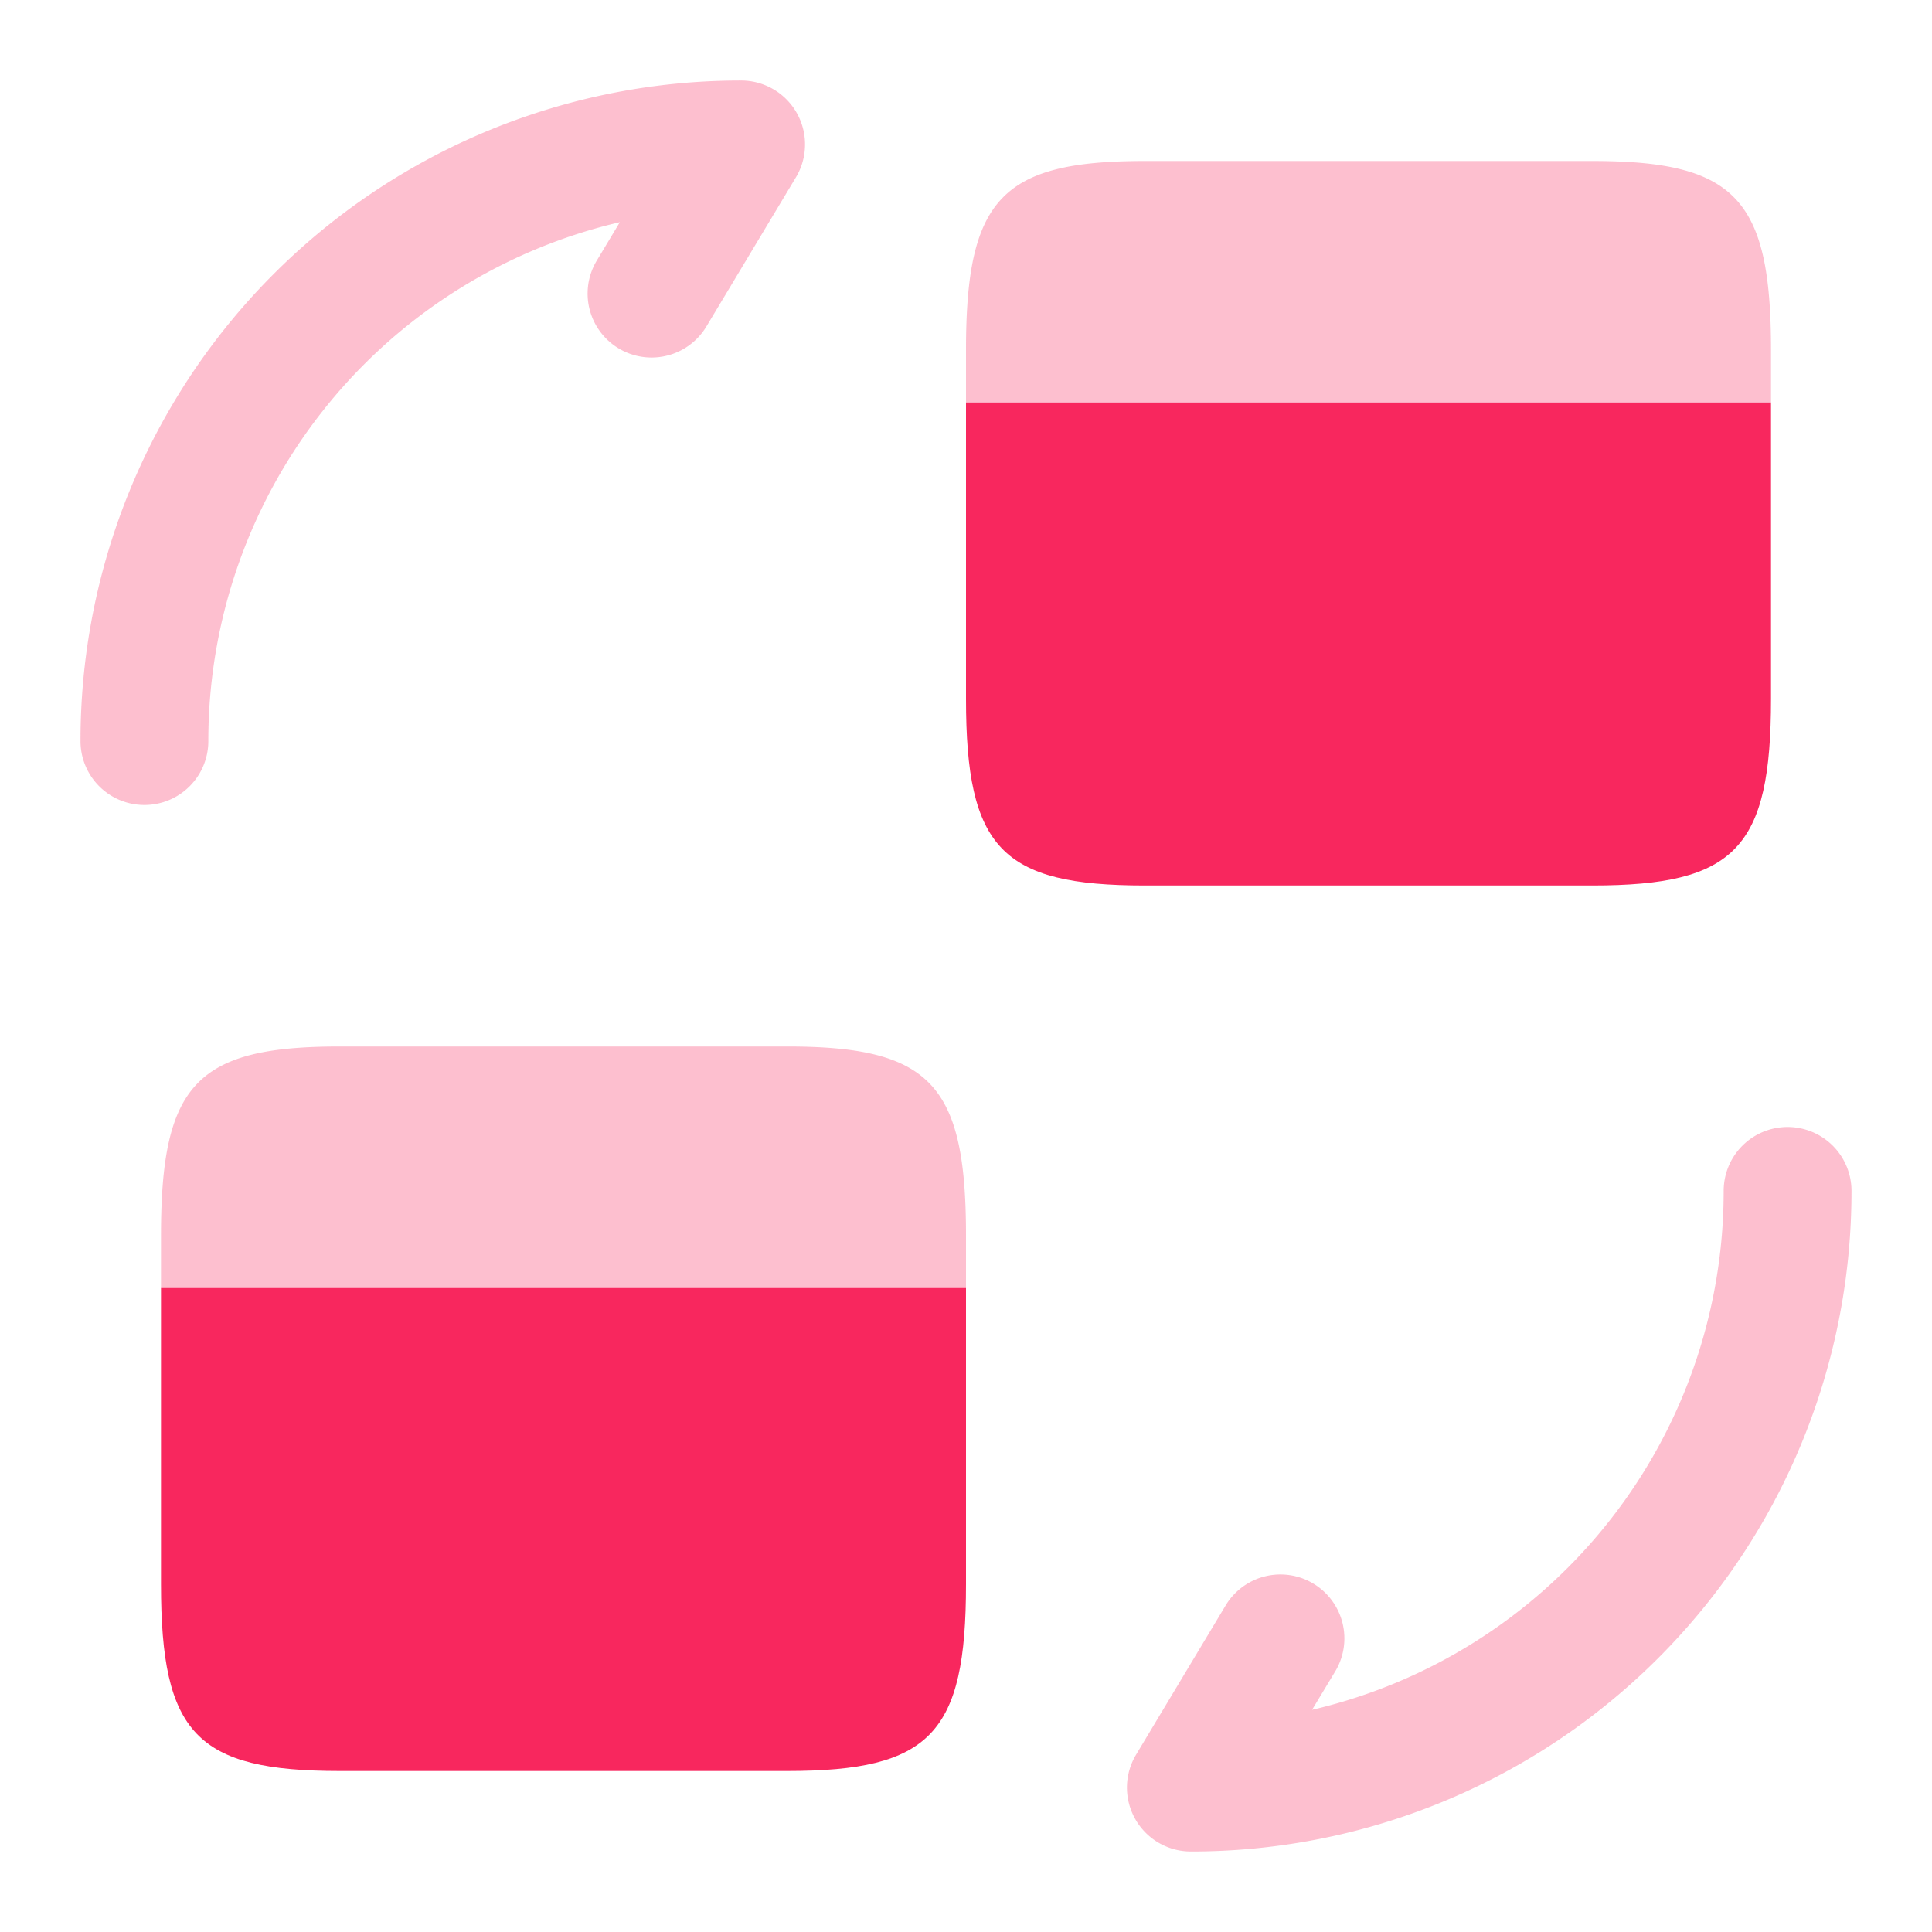
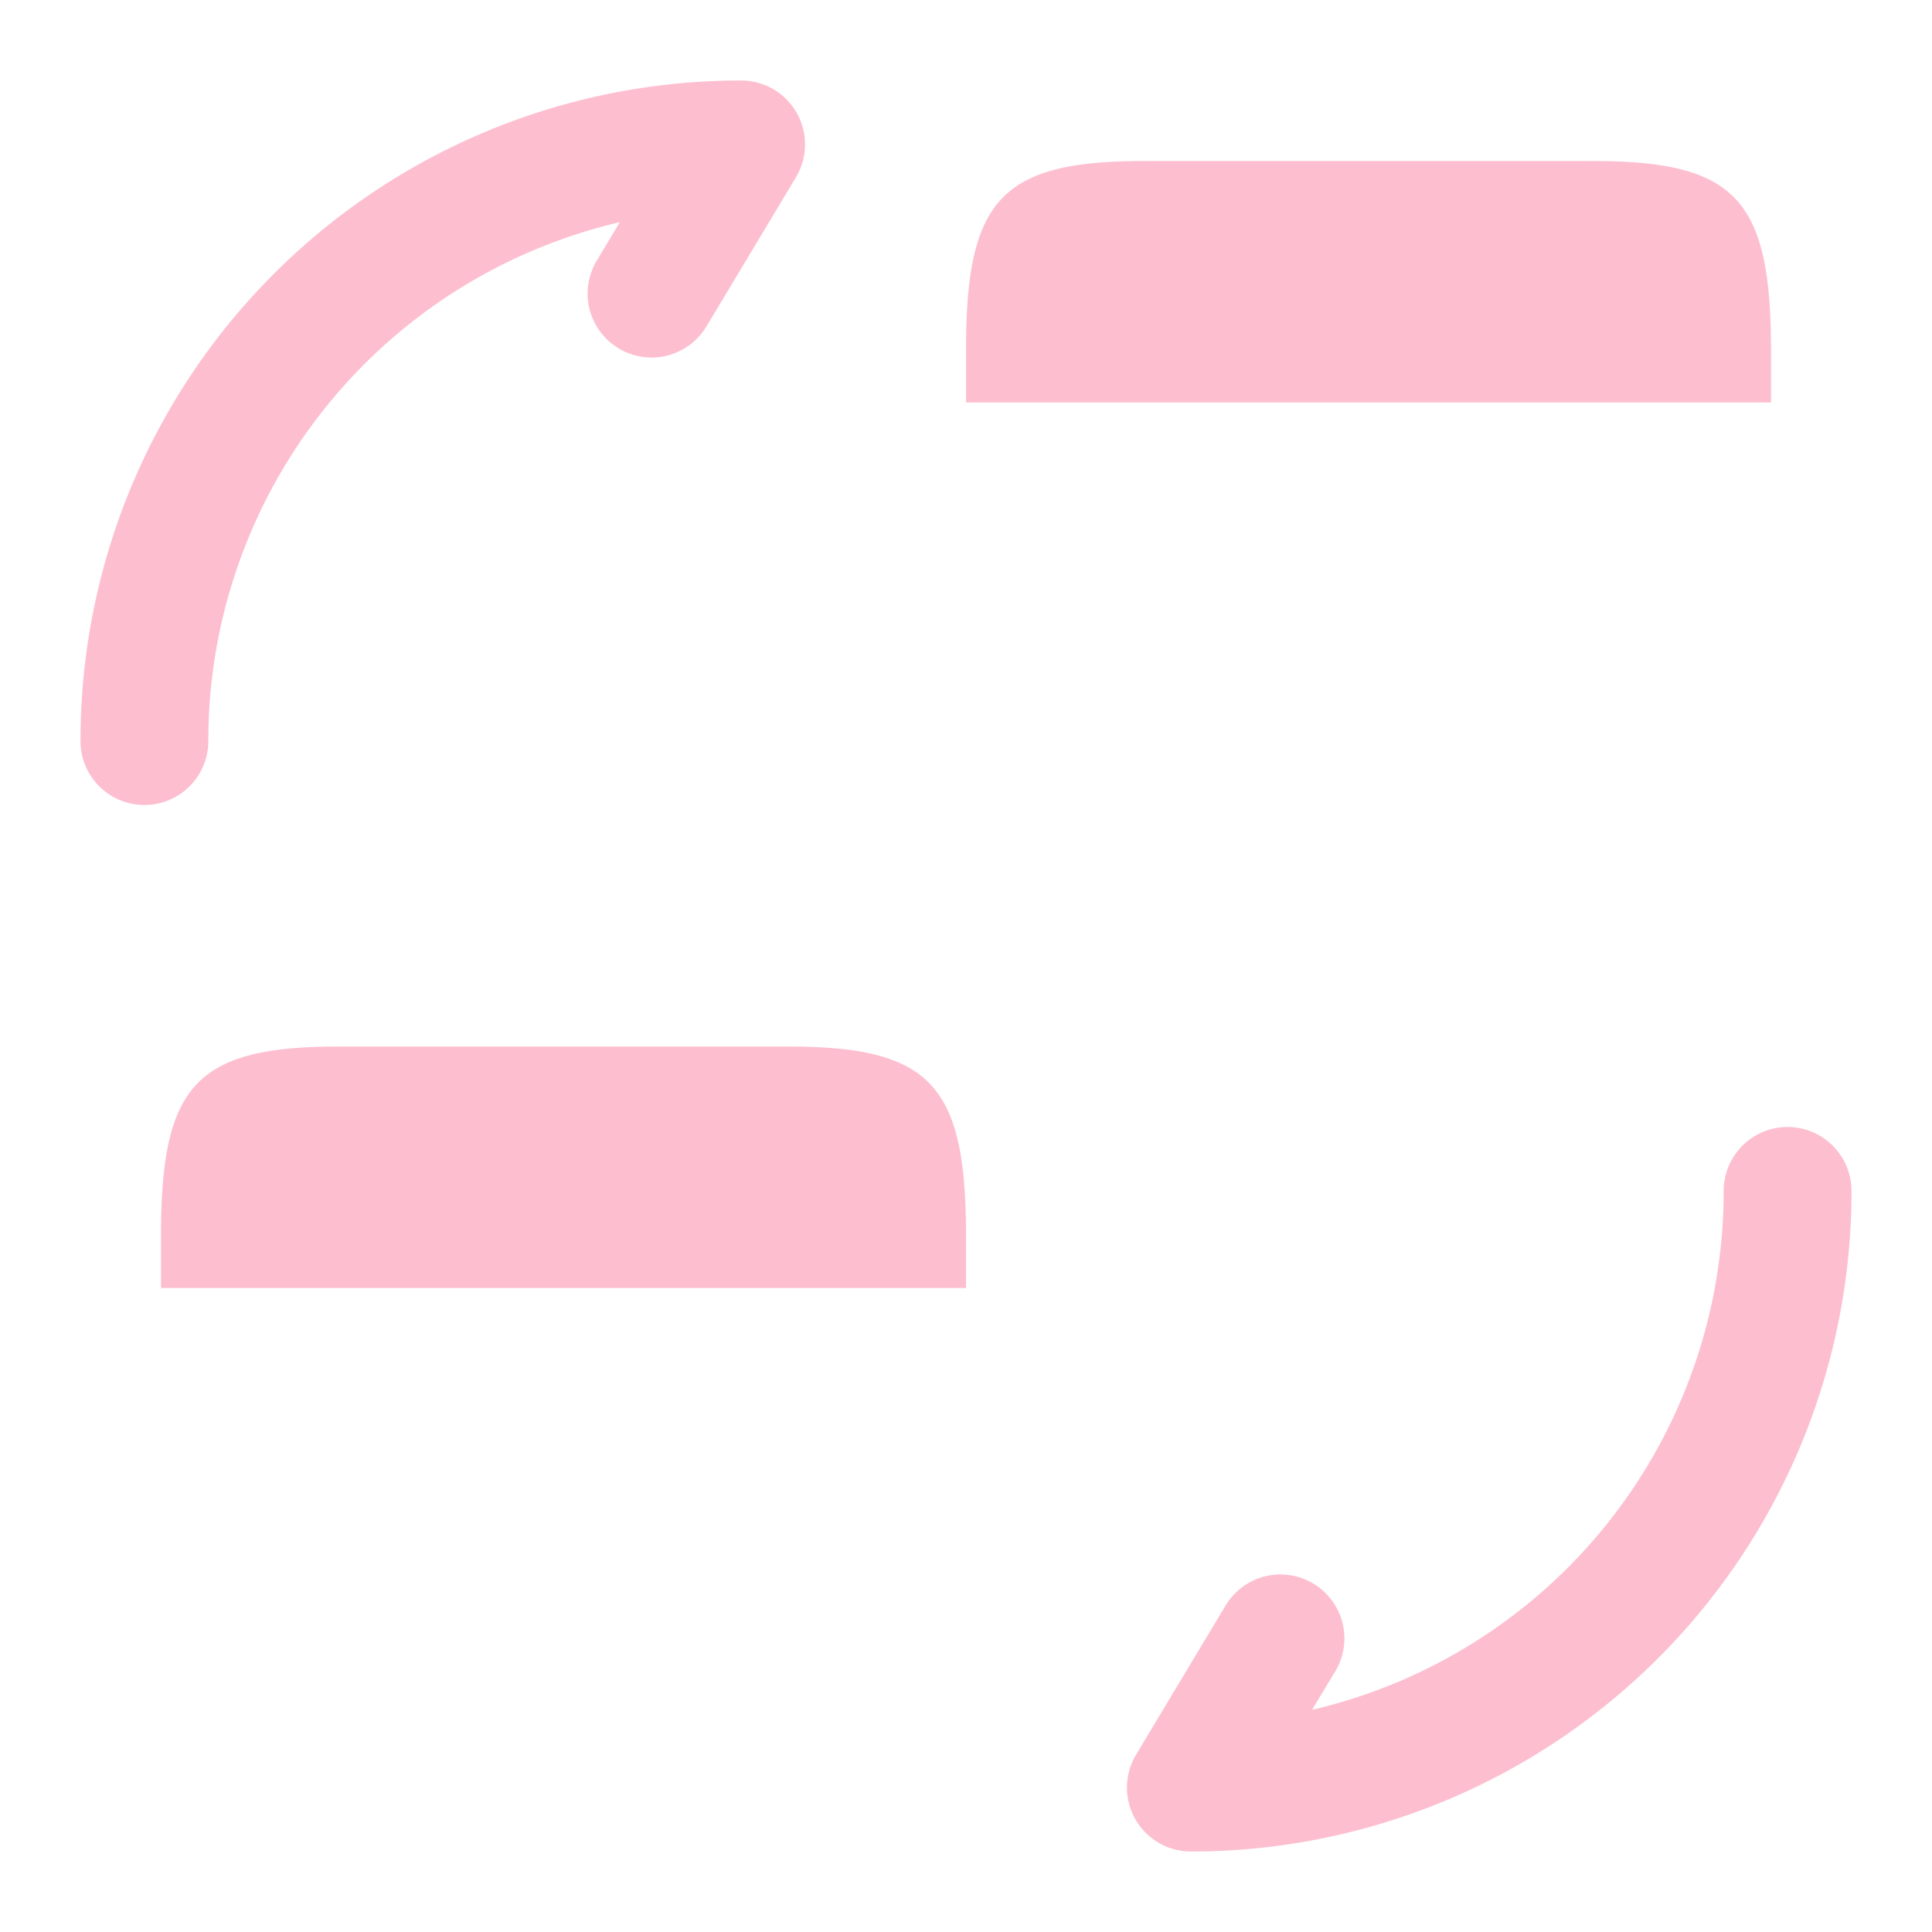
<svg xmlns="http://www.w3.org/2000/svg" width="24" height="24" fill="none">
  <g fill="#F8275E" opacity=".3">
    <path d="M2.588 9.206A6.614 6.614 0 0 1 7.7 2.76l-.287.478a.794.794 0 1 0 1.362.818l1.112-1.853A.794.794 0 0 0 9.206 1 8.2 8.2 0 0 0 1 9.206a.794.794 0 0 0 1.588 0ZM23 14.794a.794.794 0 1 0-1.588 0 6.614 6.614 0 0 1-5.113 6.446l.288-.478a.794.794 0 1 0-1.362-.818l-1.112 1.853A.794.794 0 0 0 14.794 23 8.2 8.2 0 0 0 23 14.794ZM12 15.349V16H2v-.651C2 13.469 2.44 13 4.22 13h5.56c1.78 0 2.22.47 2.22 2.349ZM22 5v-.651C22 2.469 21.56 2 19.78 2h-5.56C12.44 2 12 2.47 12 4.349V5h10Z" />
  </g>
-   <path fill="#F8275E" d="M12 5h10v3.68c0 1.856-.44 2.32-2.22 2.32h-5.56C12.44 11 12 10.536 12 8.68V5ZM2 16h10v3.68c0 1.856-.44 2.32-2.22 2.32H4.22C2.44 22 2 21.536 2 19.68V16Z" />
</svg>